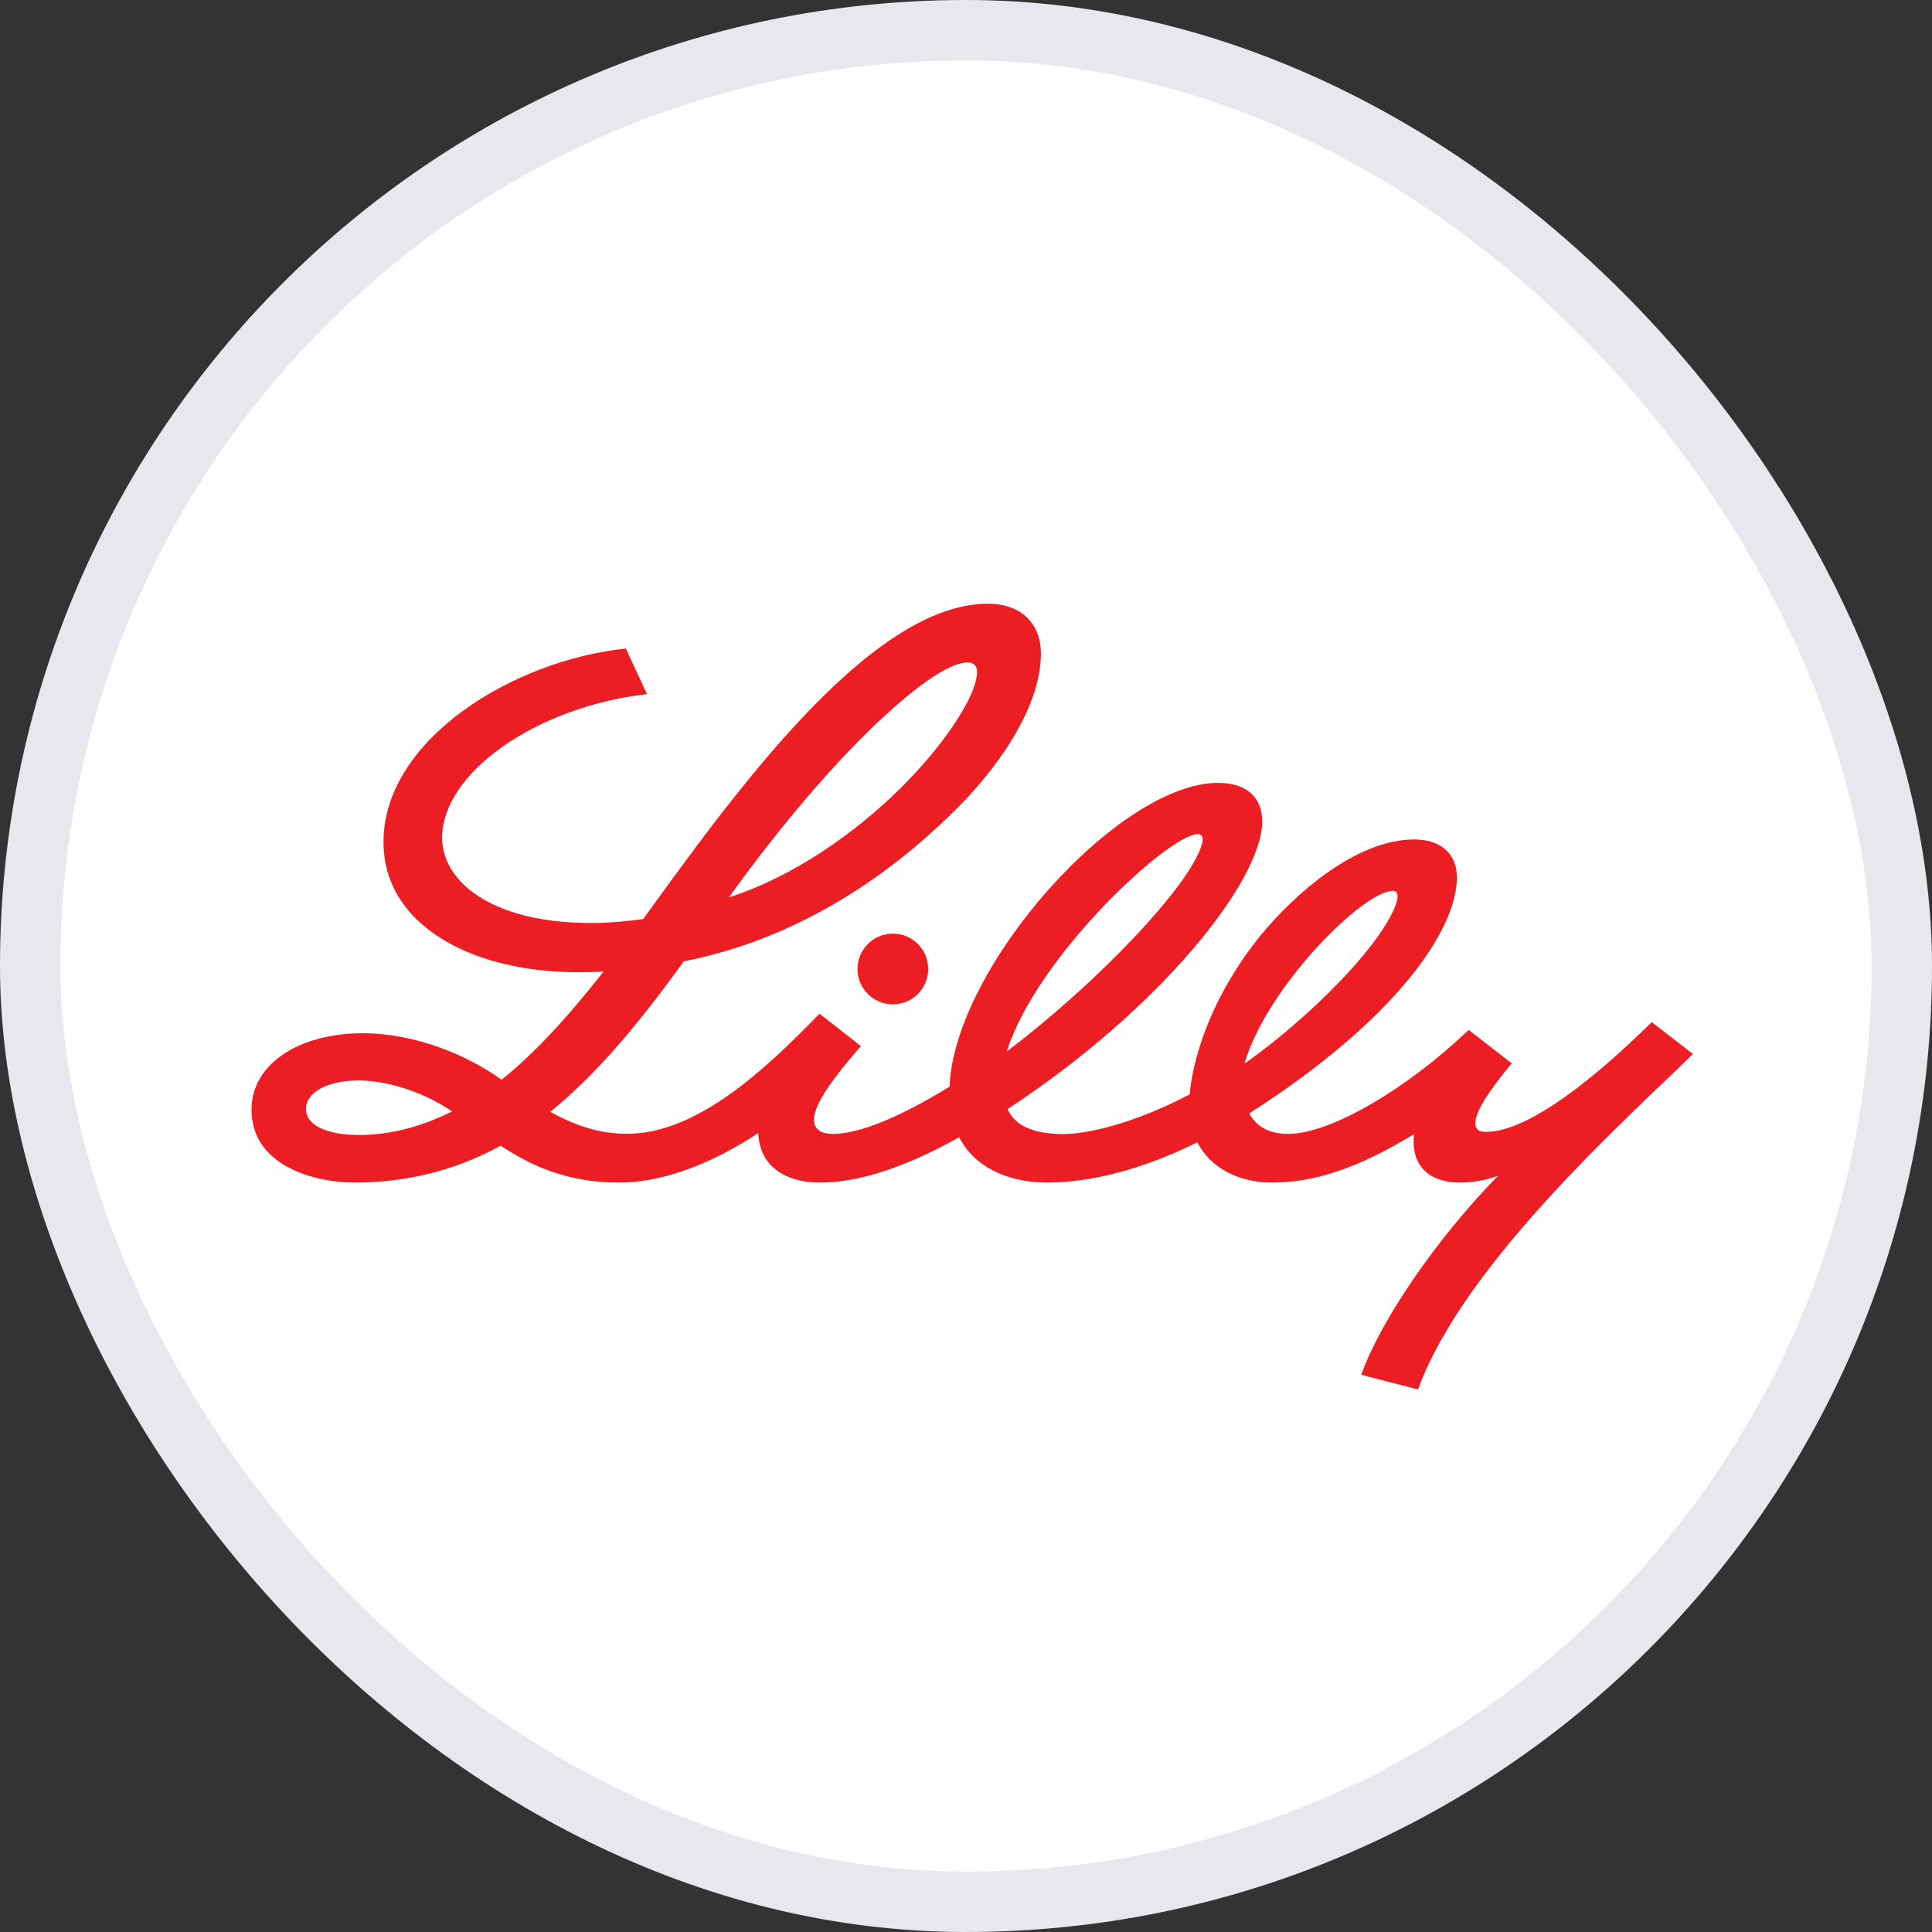
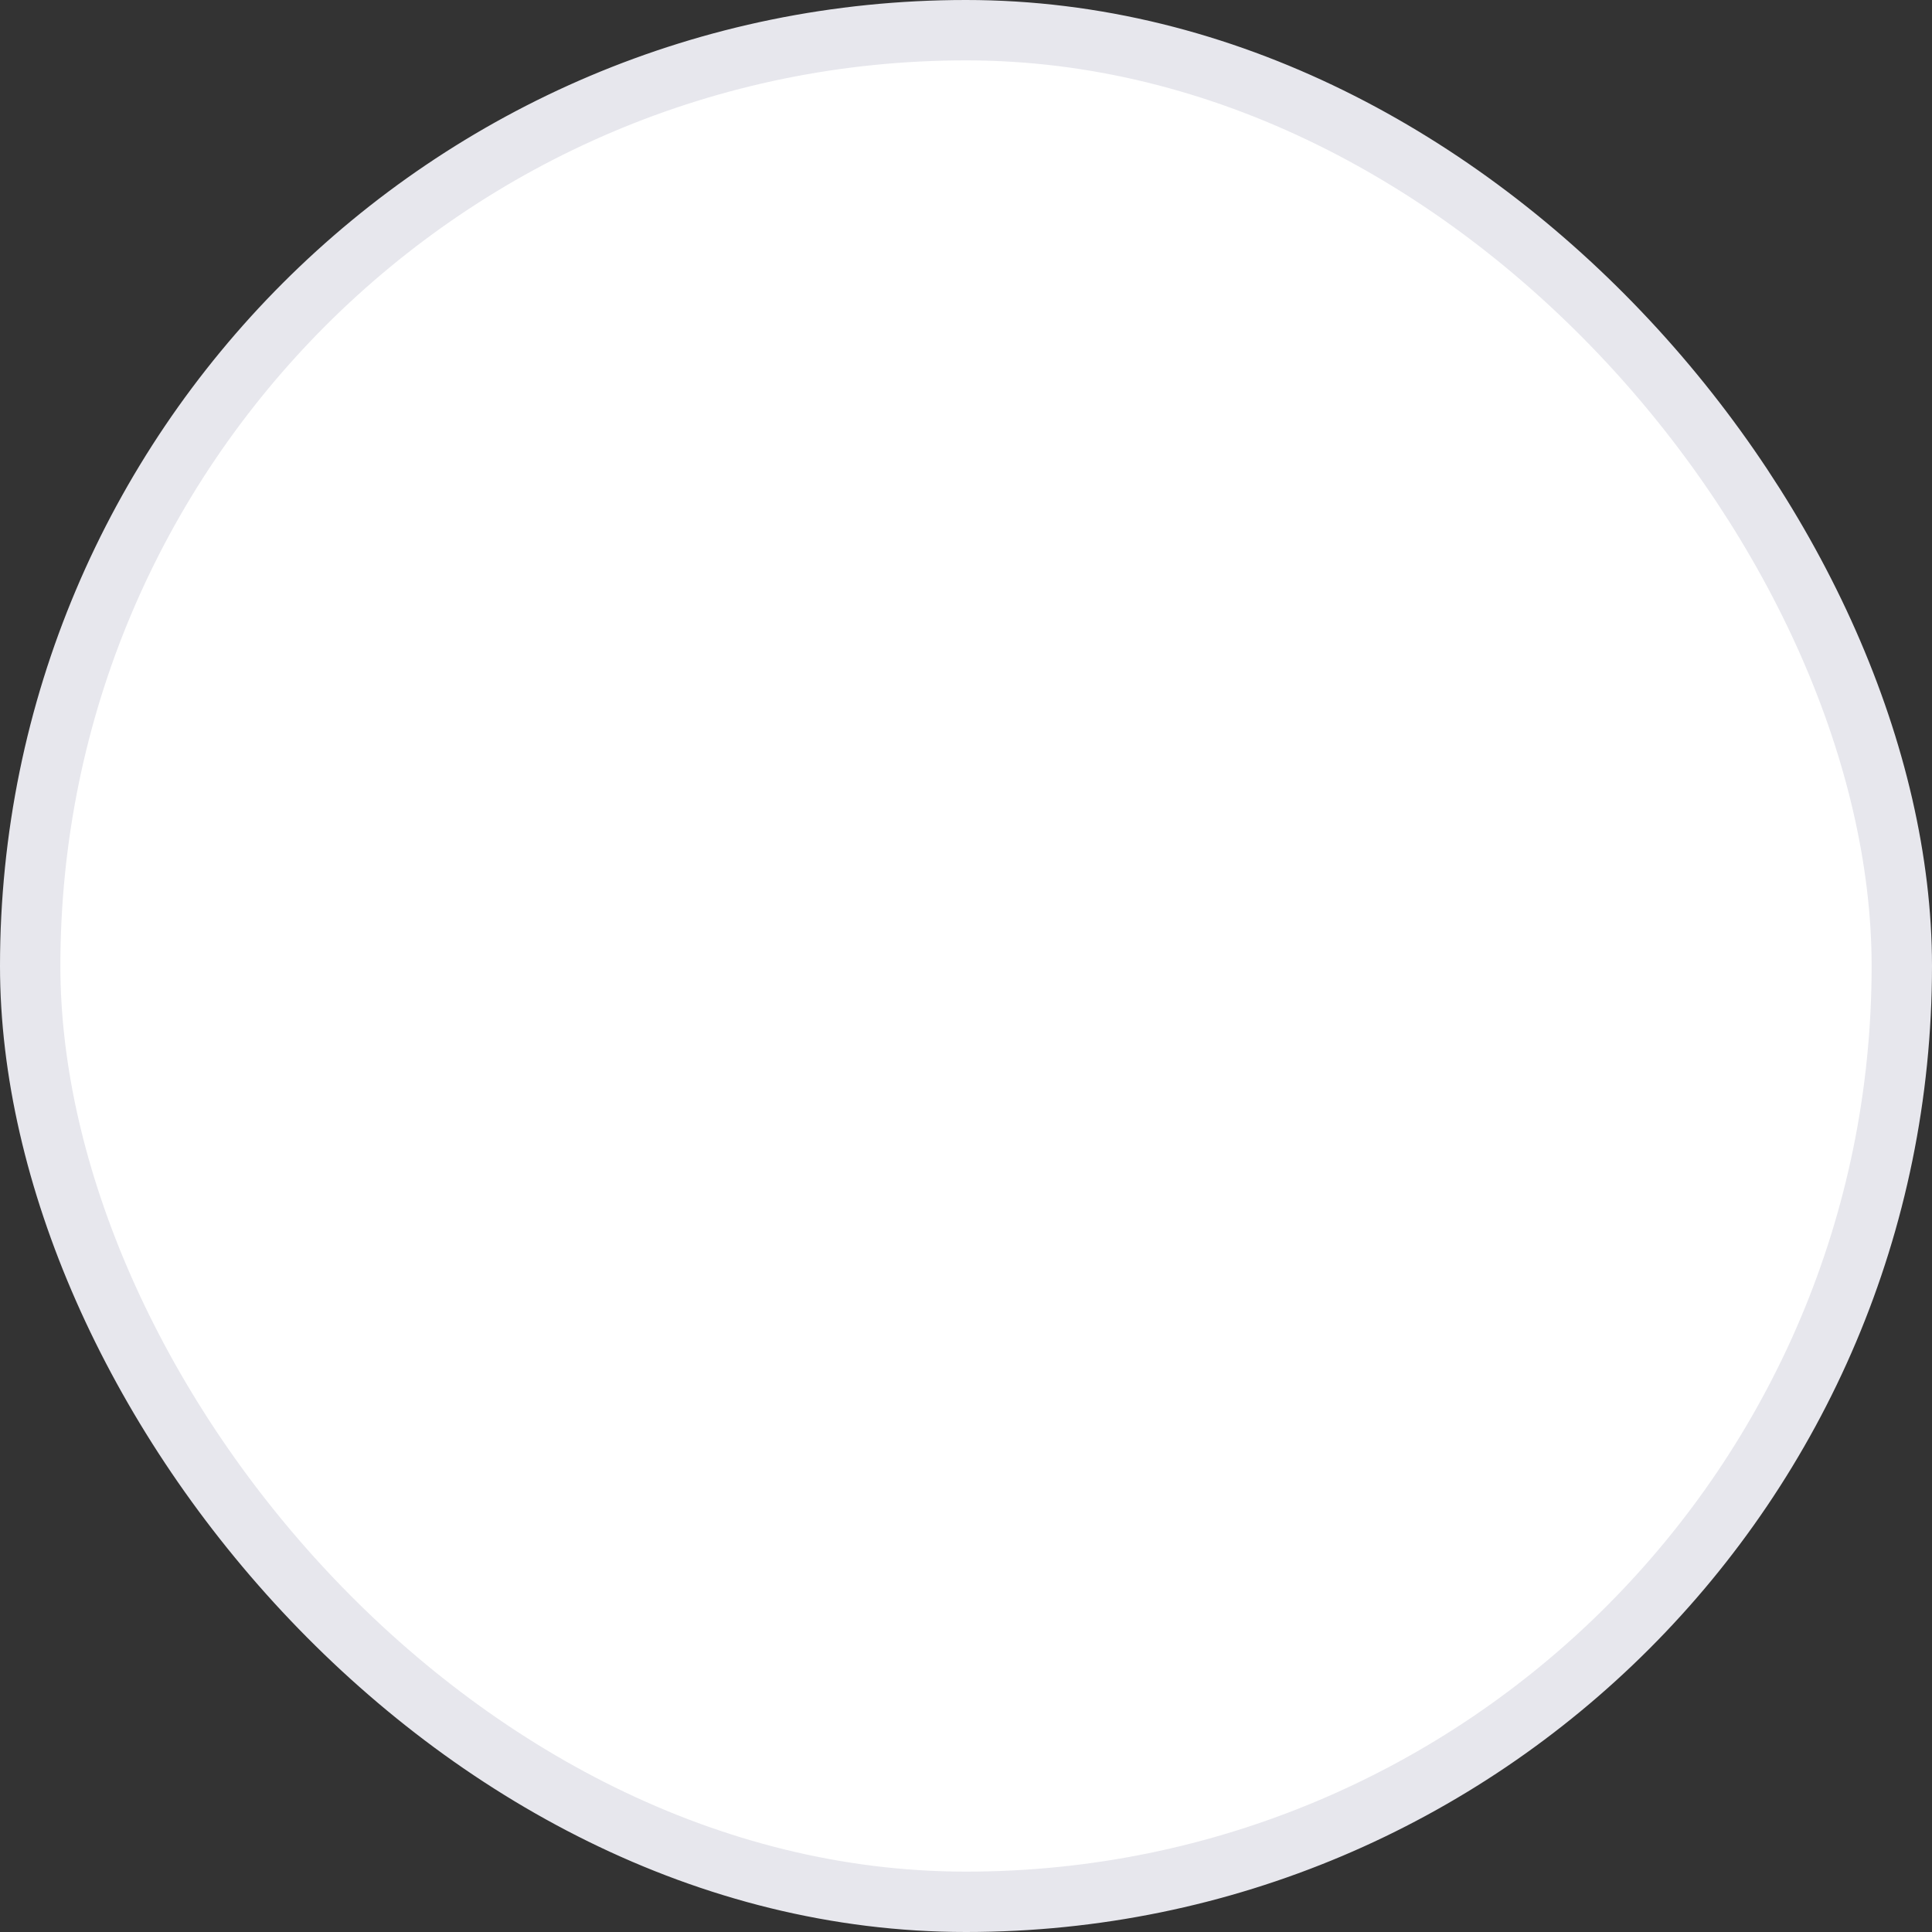
<svg xmlns="http://www.w3.org/2000/svg" width="32" height="32" viewBox="0 0 32 32" fill="none">
  <rect x="0" y="0" width="32" height="32" fill="#333333" stroke="none" />
  <rect x="0.5" y="0.5" width="31" height="31" rx="15.5" fill="white" />
  <mask id="mask0_4421_49479" style="mask-type:alpha" maskUnits="userSpaceOnUse" x="0" y="0" width="32" height="32">
    <circle cx="16" cy="16" r="15.5" fill="white" stroke="#E7E7ED" />
  </mask>
  <g mask="url(#mask0_4421_49479)">
-     <path d="M20.643 17.597C20.781 17.498 20.931 17.384 21.071 17.274C22.145 16.414 22.966 15.471 23.129 14.95C23.134 14.933 23.148 14.885 23.148 14.847C23.148 14.793 23.123 14.755 23.074 14.755C22.58 14.755 20.997 16.331 20.614 17.607V17.612L20.643 17.597ZM16.675 17.416C18.172 16.285 19.744 14.64 19.912 13.964C19.916 13.942 19.922 13.921 19.921 13.9C19.919 13.855 19.895 13.816 19.838 13.816C19.364 13.816 17.172 15.838 16.675 17.416ZM7.488 18.409C7.093 18.135 6.482 17.896 5.936 17.896C5.407 17.896 5.068 18.104 5.068 18.366C5.068 18.667 5.478 18.799 5.939 18.799C6.497 18.799 7.003 18.648 7.488 18.409ZM12.072 14.864C13.144 14.52 14.162 13.8 14.921 13.05C15.622 12.355 16.184 11.53 16.184 11.121C16.184 11.028 16.117 10.972 16.032 10.972C15.708 10.972 15.092 11.403 14.262 12.233C13.617 12.88 12.865 13.764 12.072 14.864ZM28.04 17.457C27.118 18.374 24.248 20.894 23.488 23.014L22.547 22.771C22.855 21.893 23.781 20.527 24.813 19.474C24.593 19.556 24.364 19.587 24.18 19.587C23.901 19.587 23.685 19.503 23.554 19.345C23.461 19.231 23.413 19.082 23.413 18.906C23.413 18.867 23.416 18.829 23.421 18.785C22.515 19.337 21.786 19.587 21.072 19.587C20.516 19.587 20.048 19.345 19.832 18.92C18.932 19.366 18.069 19.587 17.348 19.587C16.676 19.587 16.135 19.321 15.886 18.836C14.977 19.348 14.203 19.587 13.587 19.587C13.232 19.587 12.951 19.488 12.771 19.302C12.638 19.165 12.568 18.981 12.558 18.768C11.975 19.152 11.122 19.587 10.249 19.587C9.356 19.587 8.756 19.28 8.291 18.976C7.549 19.387 6.733 19.587 5.87 19.587C5.218 19.587 4.166 19.315 4.166 18.38C4.164 17.625 4.952 17.114 6.006 17.114C6.902 17.114 7.766 17.492 8.307 17.884C8.821 17.474 9.361 16.901 9.997 16.092C9.858 16.1 9.721 16.103 9.586 16.103C8.367 16.103 7.35 15.744 6.794 15.115C6.494 14.775 6.352 14.376 6.352 13.947C6.352 12.252 8.494 10.936 10.367 10.742C10.491 11.023 10.601 11.239 10.716 11.496C8.865 11.712 7.323 12.807 7.323 13.878C7.323 14.581 8.114 15.288 9.793 15.288C10.081 15.288 10.369 15.261 10.654 15.222C12.136 13.176 14.406 10 16.36 10C16.939 10 17.241 10.352 17.241 10.822C17.241 11.789 16.409 12.83 15.867 13.373C15.016 14.228 13.476 15.501 11.325 15.923C10.488 17.087 9.801 17.859 9.113 18.416C9.529 18.641 9.92 18.779 10.386 18.779C11.544 18.779 12.667 17.72 13.544 16.821L13.575 16.791L14.259 17.326L14.227 17.364C13.84 17.808 13.482 18.278 13.482 18.542C13.482 18.741 13.651 18.781 13.796 18.781C14.239 18.781 14.923 18.494 15.727 17.999V17.993C15.816 16.006 18.528 12.967 20.174 12.967C20.639 12.967 20.906 13.198 20.906 13.604C20.906 14.6 19.187 16.735 16.688 18.37V18.371C16.817 18.649 17.114 18.783 17.62 18.783C18.014 18.783 18.786 18.608 19.703 18.128C19.808 17.099 20.392 15.993 21.132 15.205C21.874 14.416 22.706 13.904 23.426 13.904C23.869 13.904 24.131 14.148 24.131 14.531C24.131 15.4 23.123 16.886 20.692 18.441C20.8 18.649 21.009 18.781 21.334 18.781C22.057 18.781 23.333 18.008 24.326 17.059L25.039 17.612C24.734 17.982 24.426 18.388 24.436 18.621C24.439 18.697 24.49 18.748 24.61 18.748C25.342 18.748 26.494 17.782 27.358 16.929L28.04 17.457ZM14.789 15.464C15.113 15.464 15.374 15.726 15.374 16.049C15.374 16.373 15.113 16.635 14.789 16.635C14.464 16.635 14.203 16.373 14.203 16.049C14.203 15.726 14.465 15.464 14.789 15.464Z" fill="#ED1D24" />
-   </g>
+     </g>
  <rect x="0.5" y="0.5" width="31" height="31" rx="15.5" stroke="#E7E7ED" />
</svg>